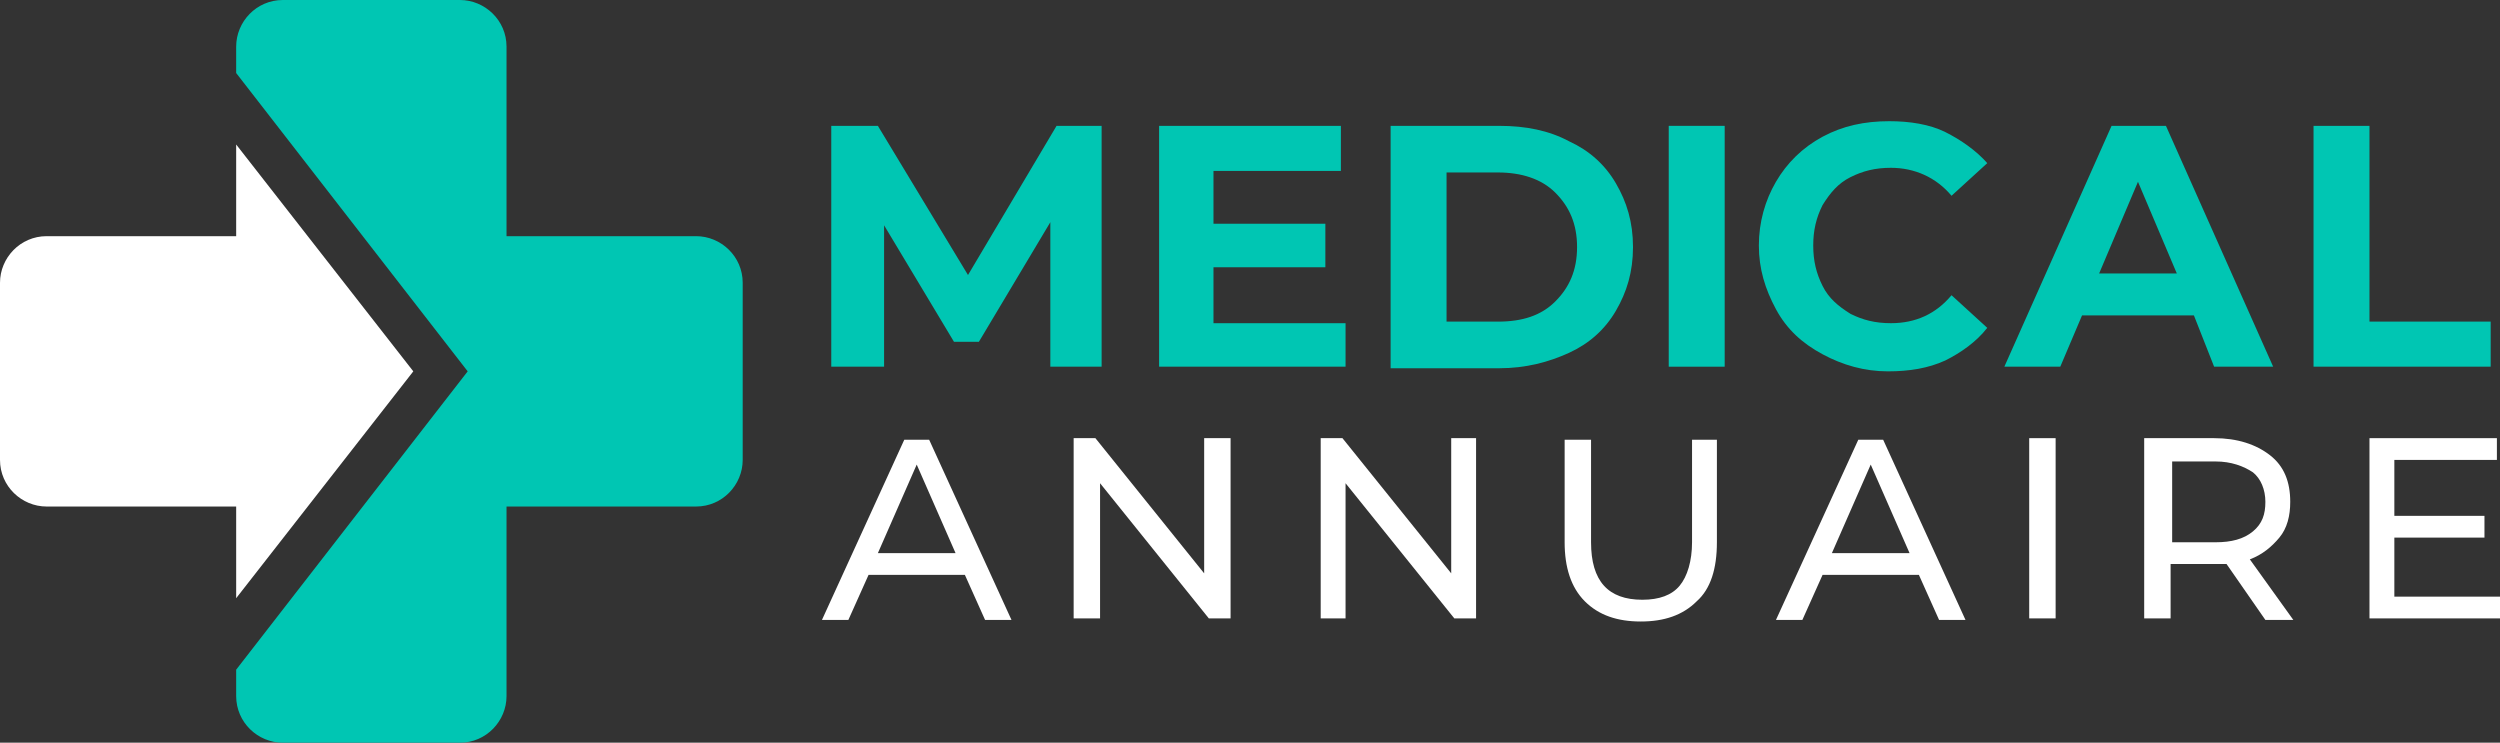
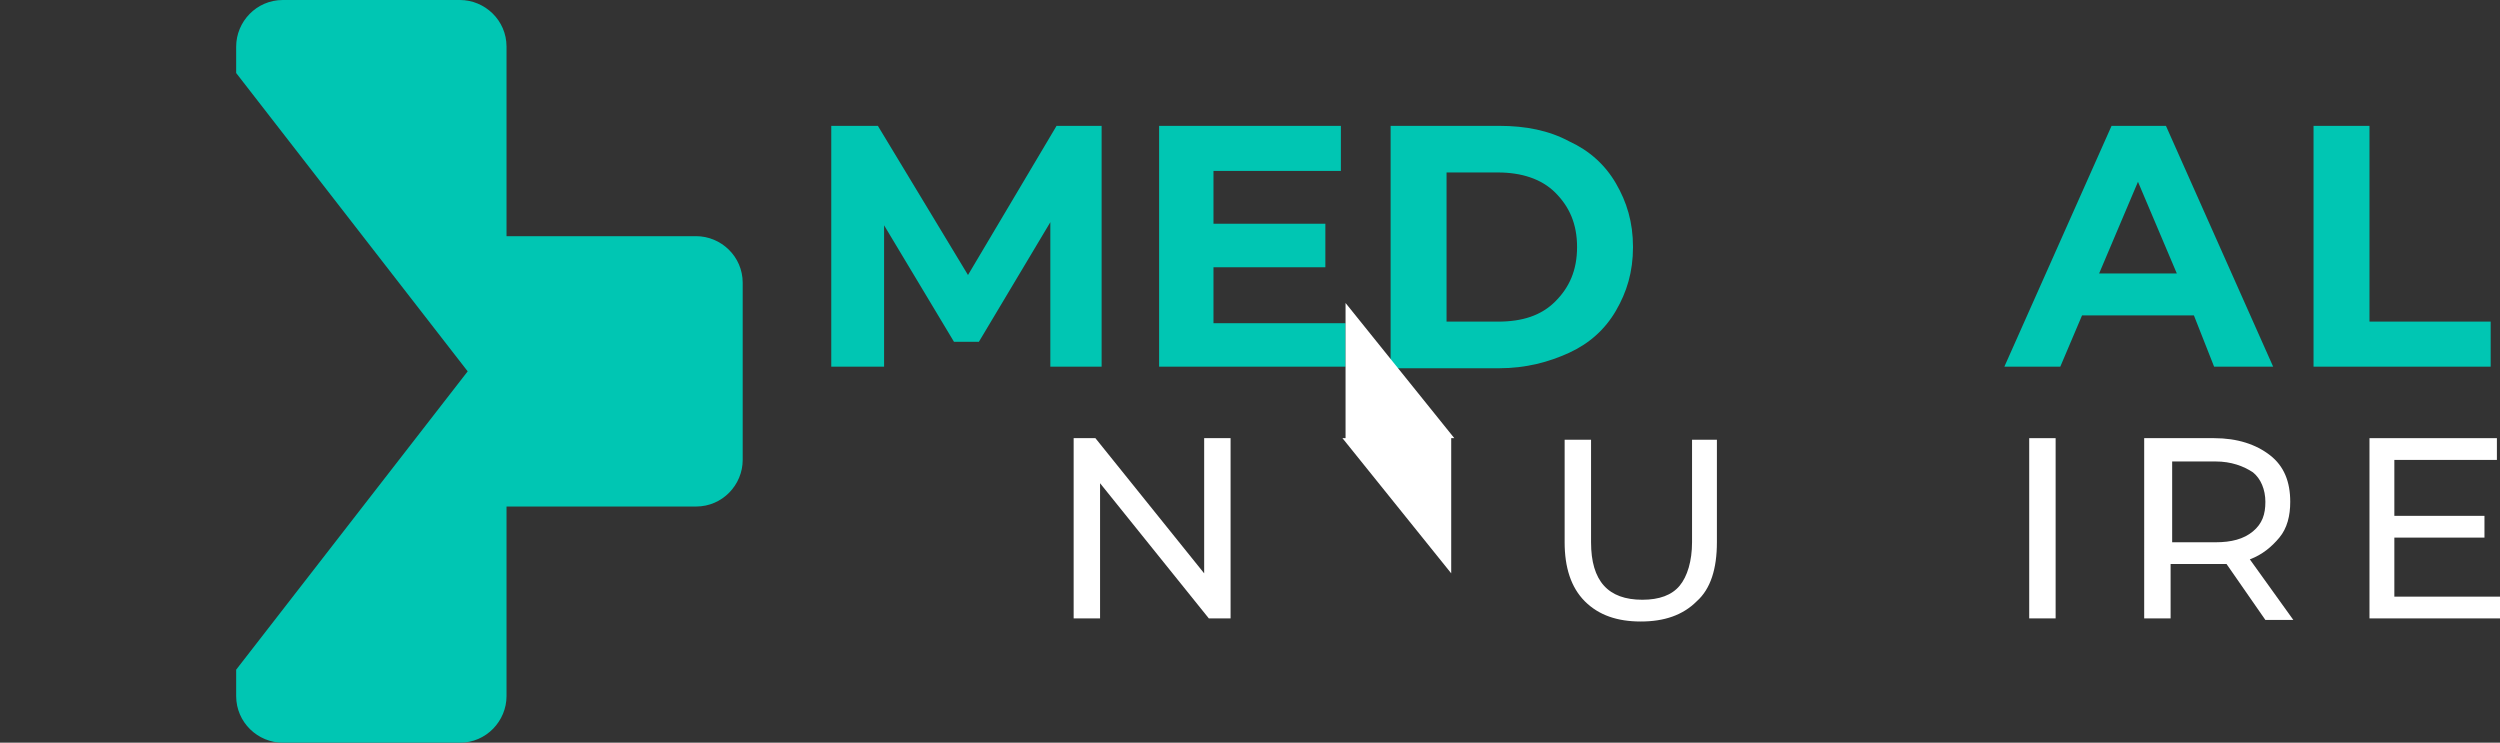
<svg xmlns="http://www.w3.org/2000/svg" version="1.1" id="Layer_1" x="0px" y="0px" width="160.9px" height="47.8px" viewBox="0 0 160.9 47.8" style="enable-background:new 0 0 160.9 47.8;" xml:space="preserve">
  <rect x="0" y="0" width="160.9" height="47.8" fill="#333333" stroke="none" />
  <style type="text/css">
	.st0{fill:#00C6B3;}
	.st1{fill:#FFFFFF;}
	.st2{fill-rule:evenodd;clip-rule:evenodd;fill:#00C6B3;}
	.st3{fill-rule:evenodd;clip-rule:evenodd;fill:#FFFFFF;}
</style>
  <g>
    <path class="st0" d="M67.6,23.6l0-9.3L63,22h-1.6l-4.5-7.5v9.1h-3.4V8.1h3l5.8,9.6L68,8.1h2.9l0,15.5H67.6z" />
    <path class="st0" d="M86.6,20.7v2.9h-12V8.1h11.7V11h-8.2v3.4h7.2v2.8h-7.2v3.6H86.6z" />
    <path class="st0" d="M89.5,8.1h7c1.7,0,3.2,0.3,4.5,1c1.3,0.6,2.3,1.5,3,2.7c0.7,1.2,1.1,2.5,1.1,4.1c0,1.6-0.4,2.9-1.1,4.1   c-0.7,1.2-1.7,2.1-3,2.7s-2.8,1-4.5,1h-7V8.1z M96.4,20.7c1.6,0,2.8-0.4,3.7-1.3c0.9-0.9,1.4-2,1.4-3.5c0-1.5-0.5-2.6-1.4-3.5   c-0.9-0.9-2.2-1.3-3.7-1.3h-3.3v9.6H96.4z" />
-     <path class="st0" d="M107.4,8.1h3.6v15.5h-3.6V8.1z" />
-     <path class="st0" d="M117.3,22.8c-1.3-0.7-2.3-1.6-3-2.9s-1.1-2.6-1.1-4.1c0-1.5,0.4-2.9,1.1-4.1s1.7-2.2,3-2.9   c1.3-0.7,2.7-1,4.3-1c1.3,0,2.6,0.2,3.6,0.7s2,1.2,2.7,2l-2.3,2.1c-1-1.2-2.4-1.8-3.9-1.8c-1,0-1.8,0.2-2.6,0.6   c-0.8,0.4-1.3,1-1.8,1.8c-0.4,0.8-0.6,1.6-0.6,2.6c0,1,0.2,1.8,0.6,2.6c0.4,0.8,1,1.3,1.8,1.8c0.8,0.4,1.6,0.6,2.6,0.6   c1.6,0,2.9-0.6,3.9-1.8l2.3,2.1c-0.7,0.9-1.7,1.6-2.7,2.1c-1.1,0.5-2.3,0.7-3.7,0.7C120,23.9,118.6,23.5,117.3,22.8z" />
    <path class="st0" d="M141.2,20.3H134l-1.4,3.3H129l6.9-15.5h3.5l6.9,15.5h-3.8L141.2,20.3z M140.1,17.6l-2.5-5.9l-2.5,5.9H140.1z" />
    <path class="st0" d="M148.9,8.1h3.6v12.6h7.8v2.9h-11.4V8.1z" />
-     <path class="st1" d="M62.1,37h-6.2l-1.3,2.9h-1.7l5.3-11.6h1.6l5.3,11.6h-1.7L62.1,37z M61.5,35.6L59,29.9l-2.5,5.7H61.5z" />
    <path class="st1" d="M79.2,28.2v11.6h-1.4l-7-8.7v8.7h-1.7V28.2h1.4l7,8.7v-8.7H79.2z" />
-     <path class="st1" d="M95,28.2v11.6h-1.4l-7-8.7v8.7H85V28.2h1.4l7,8.7v-8.7H95z" />
+     <path class="st1" d="M95,28.2h-1.4l-7-8.7v8.7H85V28.2h1.4l7,8.7v-8.7H95z" />
    <path class="st1" d="M102,38.7c-0.9-0.9-1.3-2.2-1.3-3.8v-6.6h1.7v6.6c0,2.5,1.1,3.7,3.3,3.7c1.1,0,1.9-0.3,2.4-0.9   s0.8-1.6,0.8-2.8v-6.6h1.6v6.6c0,1.7-0.4,3-1.3,3.8c-0.9,0.9-2.1,1.3-3.6,1.3S102.9,39.6,102,38.7z" />
-     <path class="st1" d="M123.5,37h-6.2l-1.3,2.9h-1.7l5.3-11.6h1.6l5.3,11.6h-1.7L123.5,37z M122.9,35.6l-2.5-5.7l-2.5,5.7H122.9z" />
    <path class="st1" d="M130.6,28.2h1.7v11.6h-1.7V28.2z" />
    <path class="st1" d="M145.8,39.9l-2.5-3.6c-0.3,0-0.6,0-0.7,0h-2.9v3.5h-1.7V28.2h4.5c1.5,0,2.7,0.4,3.6,1.1c0.9,0.7,1.3,1.7,1.3,3   c0,0.9-0.2,1.7-0.7,2.3s-1.1,1.1-1.9,1.4l2.8,3.9H145.8z M145,34.2c0.6-0.5,0.8-1.1,0.8-1.9c0-0.8-0.3-1.5-0.8-1.9   c-0.6-0.4-1.4-0.7-2.4-0.7h-2.8v5.2h2.8C143.6,34.9,144.4,34.7,145,34.2z" />
    <path class="st1" d="M160.9,38.4v1.4h-8.4V28.2h8.2v1.4h-6.6v3.6h5.8v1.4h-5.8v3.8H160.9z" />
  </g>
  <g id="XMLID_1_">
    <path id="XMLID_47_" class="st2" d="M15.2,4.7l14.9,19.2L15.2,43.1v1.7c0,1.7,1.4,3,3,3h11.4c1.7,0,3-1.4,3-3V32.6h12.2   c1.7,0,3-1.4,3-3V18.2c0-1.7-1.4-3-3-3H32.6V3c0-1.7-1.4-3-3-3H18.2c-1.7,0-3,1.4-3,3V4.7z" />
-     <path id="XMLID_48_" class="st3" d="M26.6,23.9L15.2,9.3v5.9H3c-1.7,0-3,1.4-3,3v11.4c0,1.7,1.4,3,3,3h12.2v5.9L26.6,23.9z" />
  </g>
</svg>